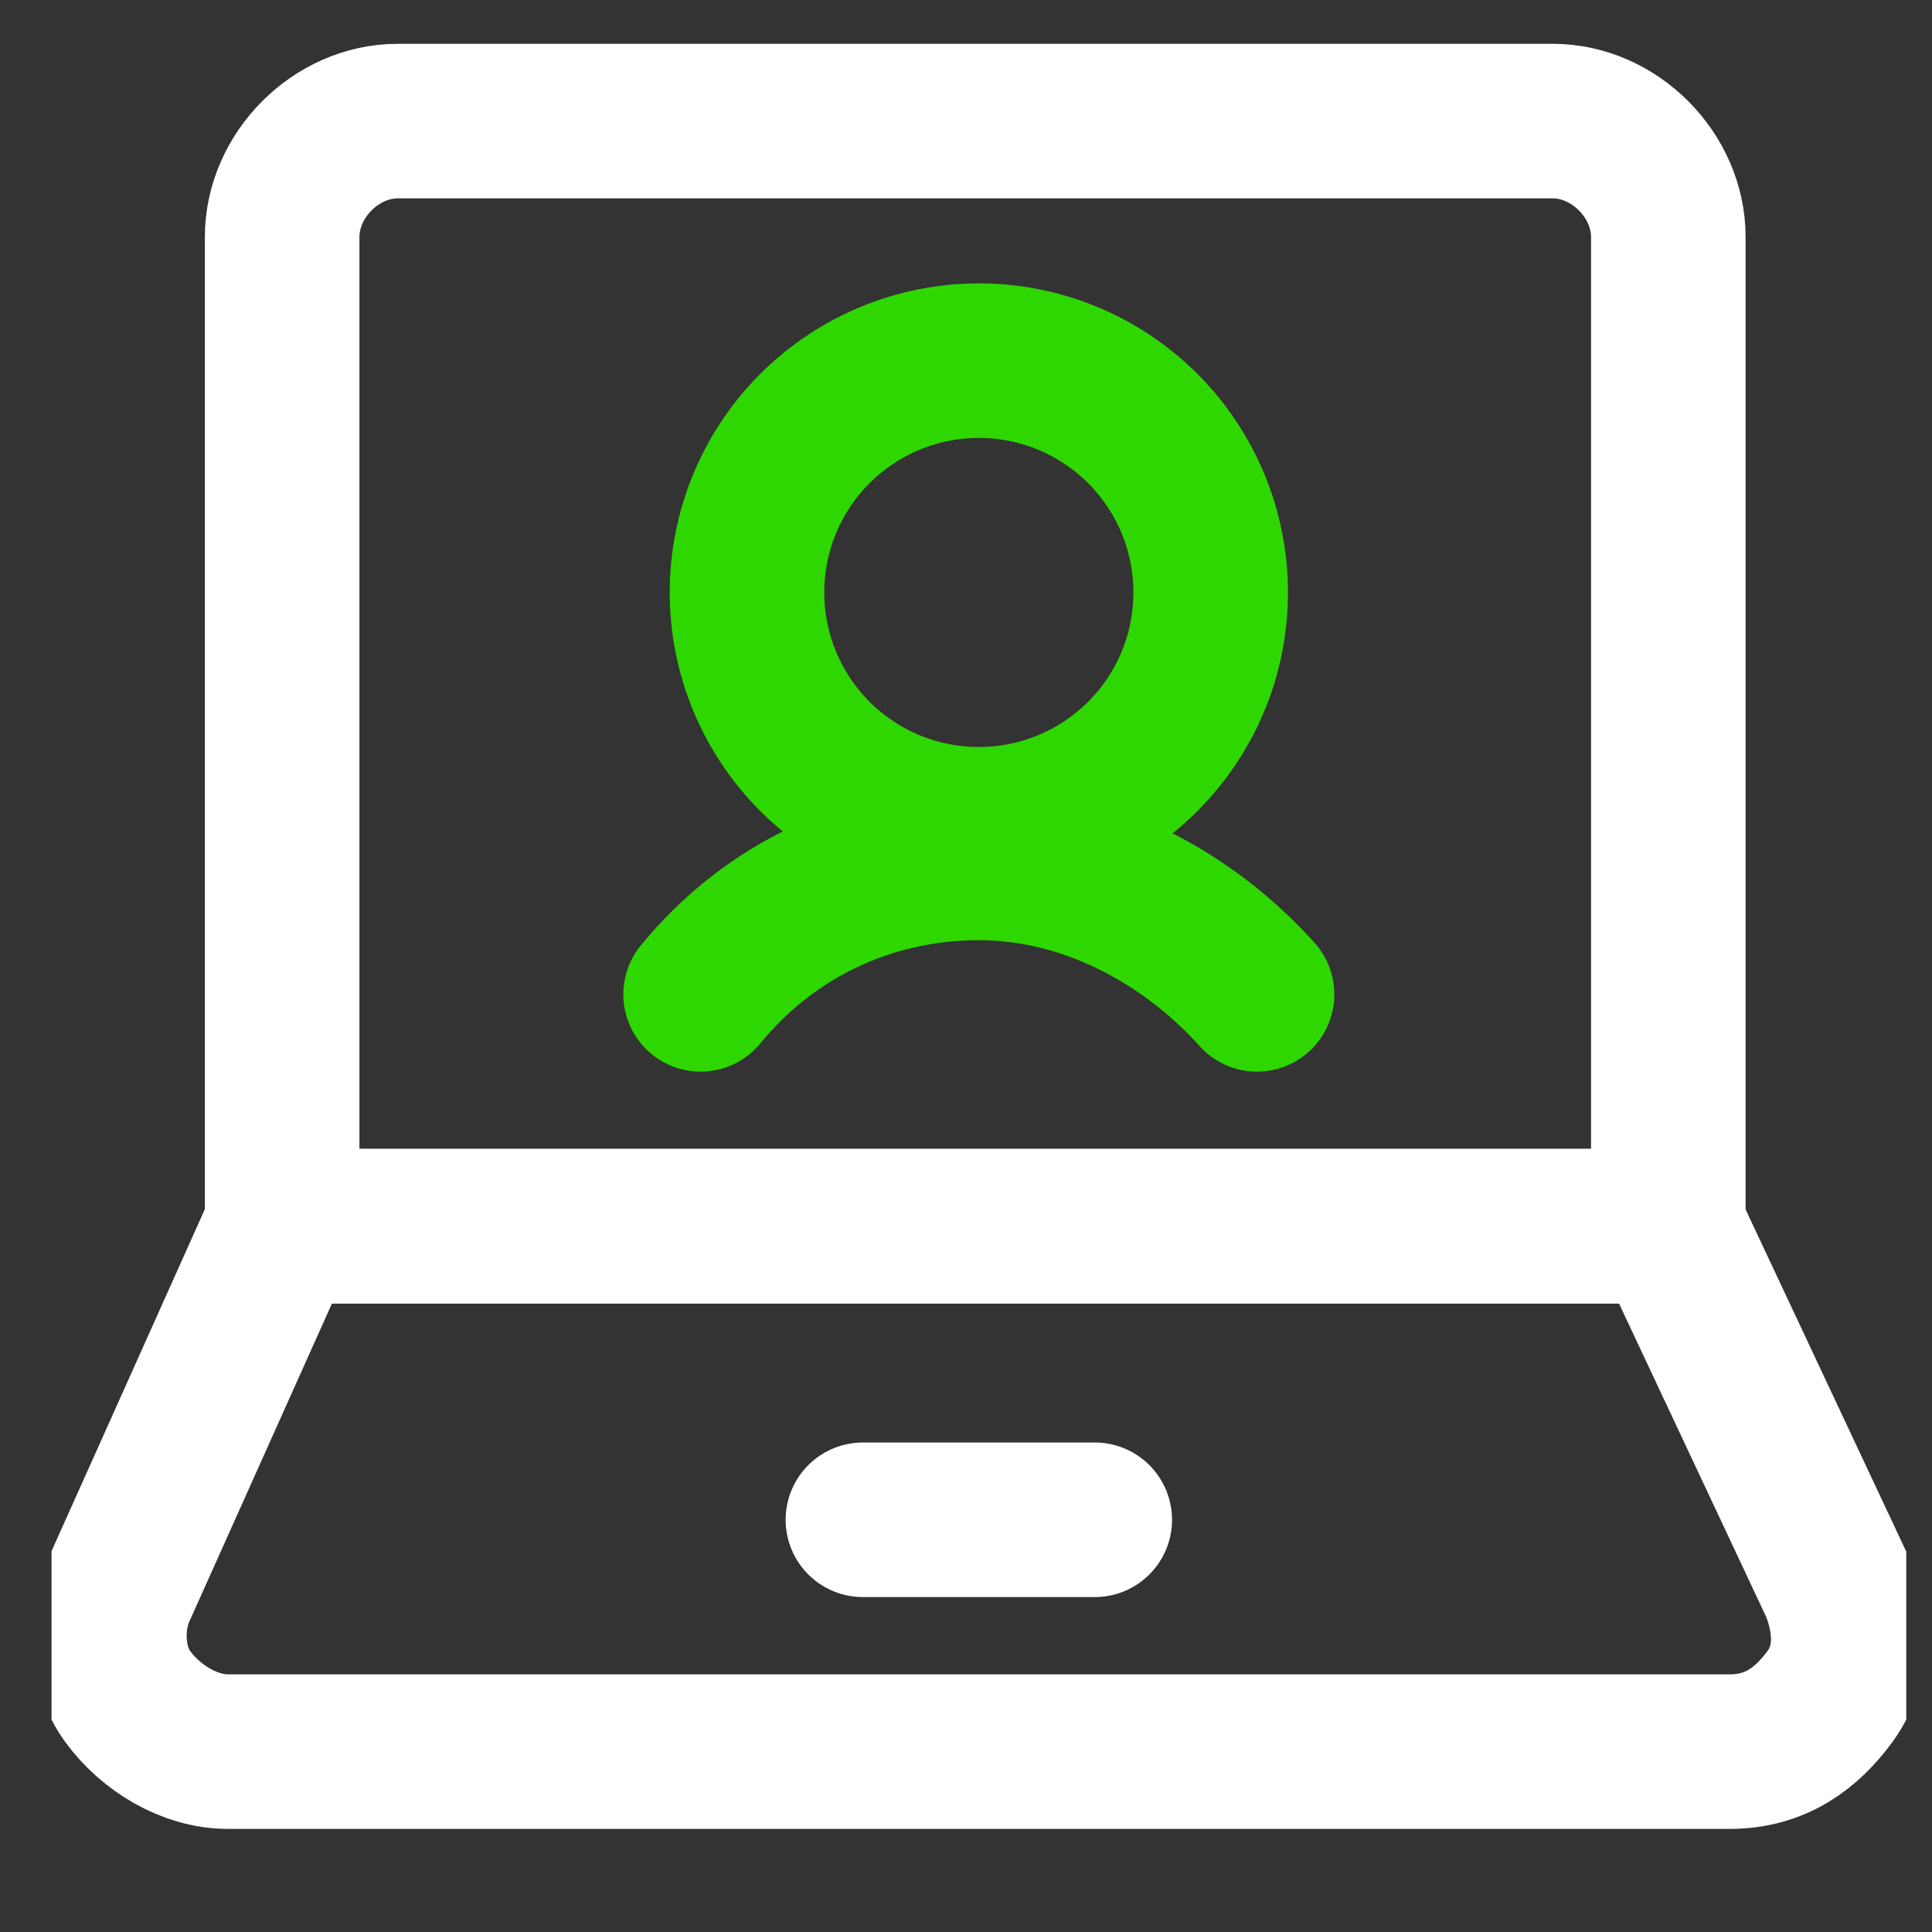
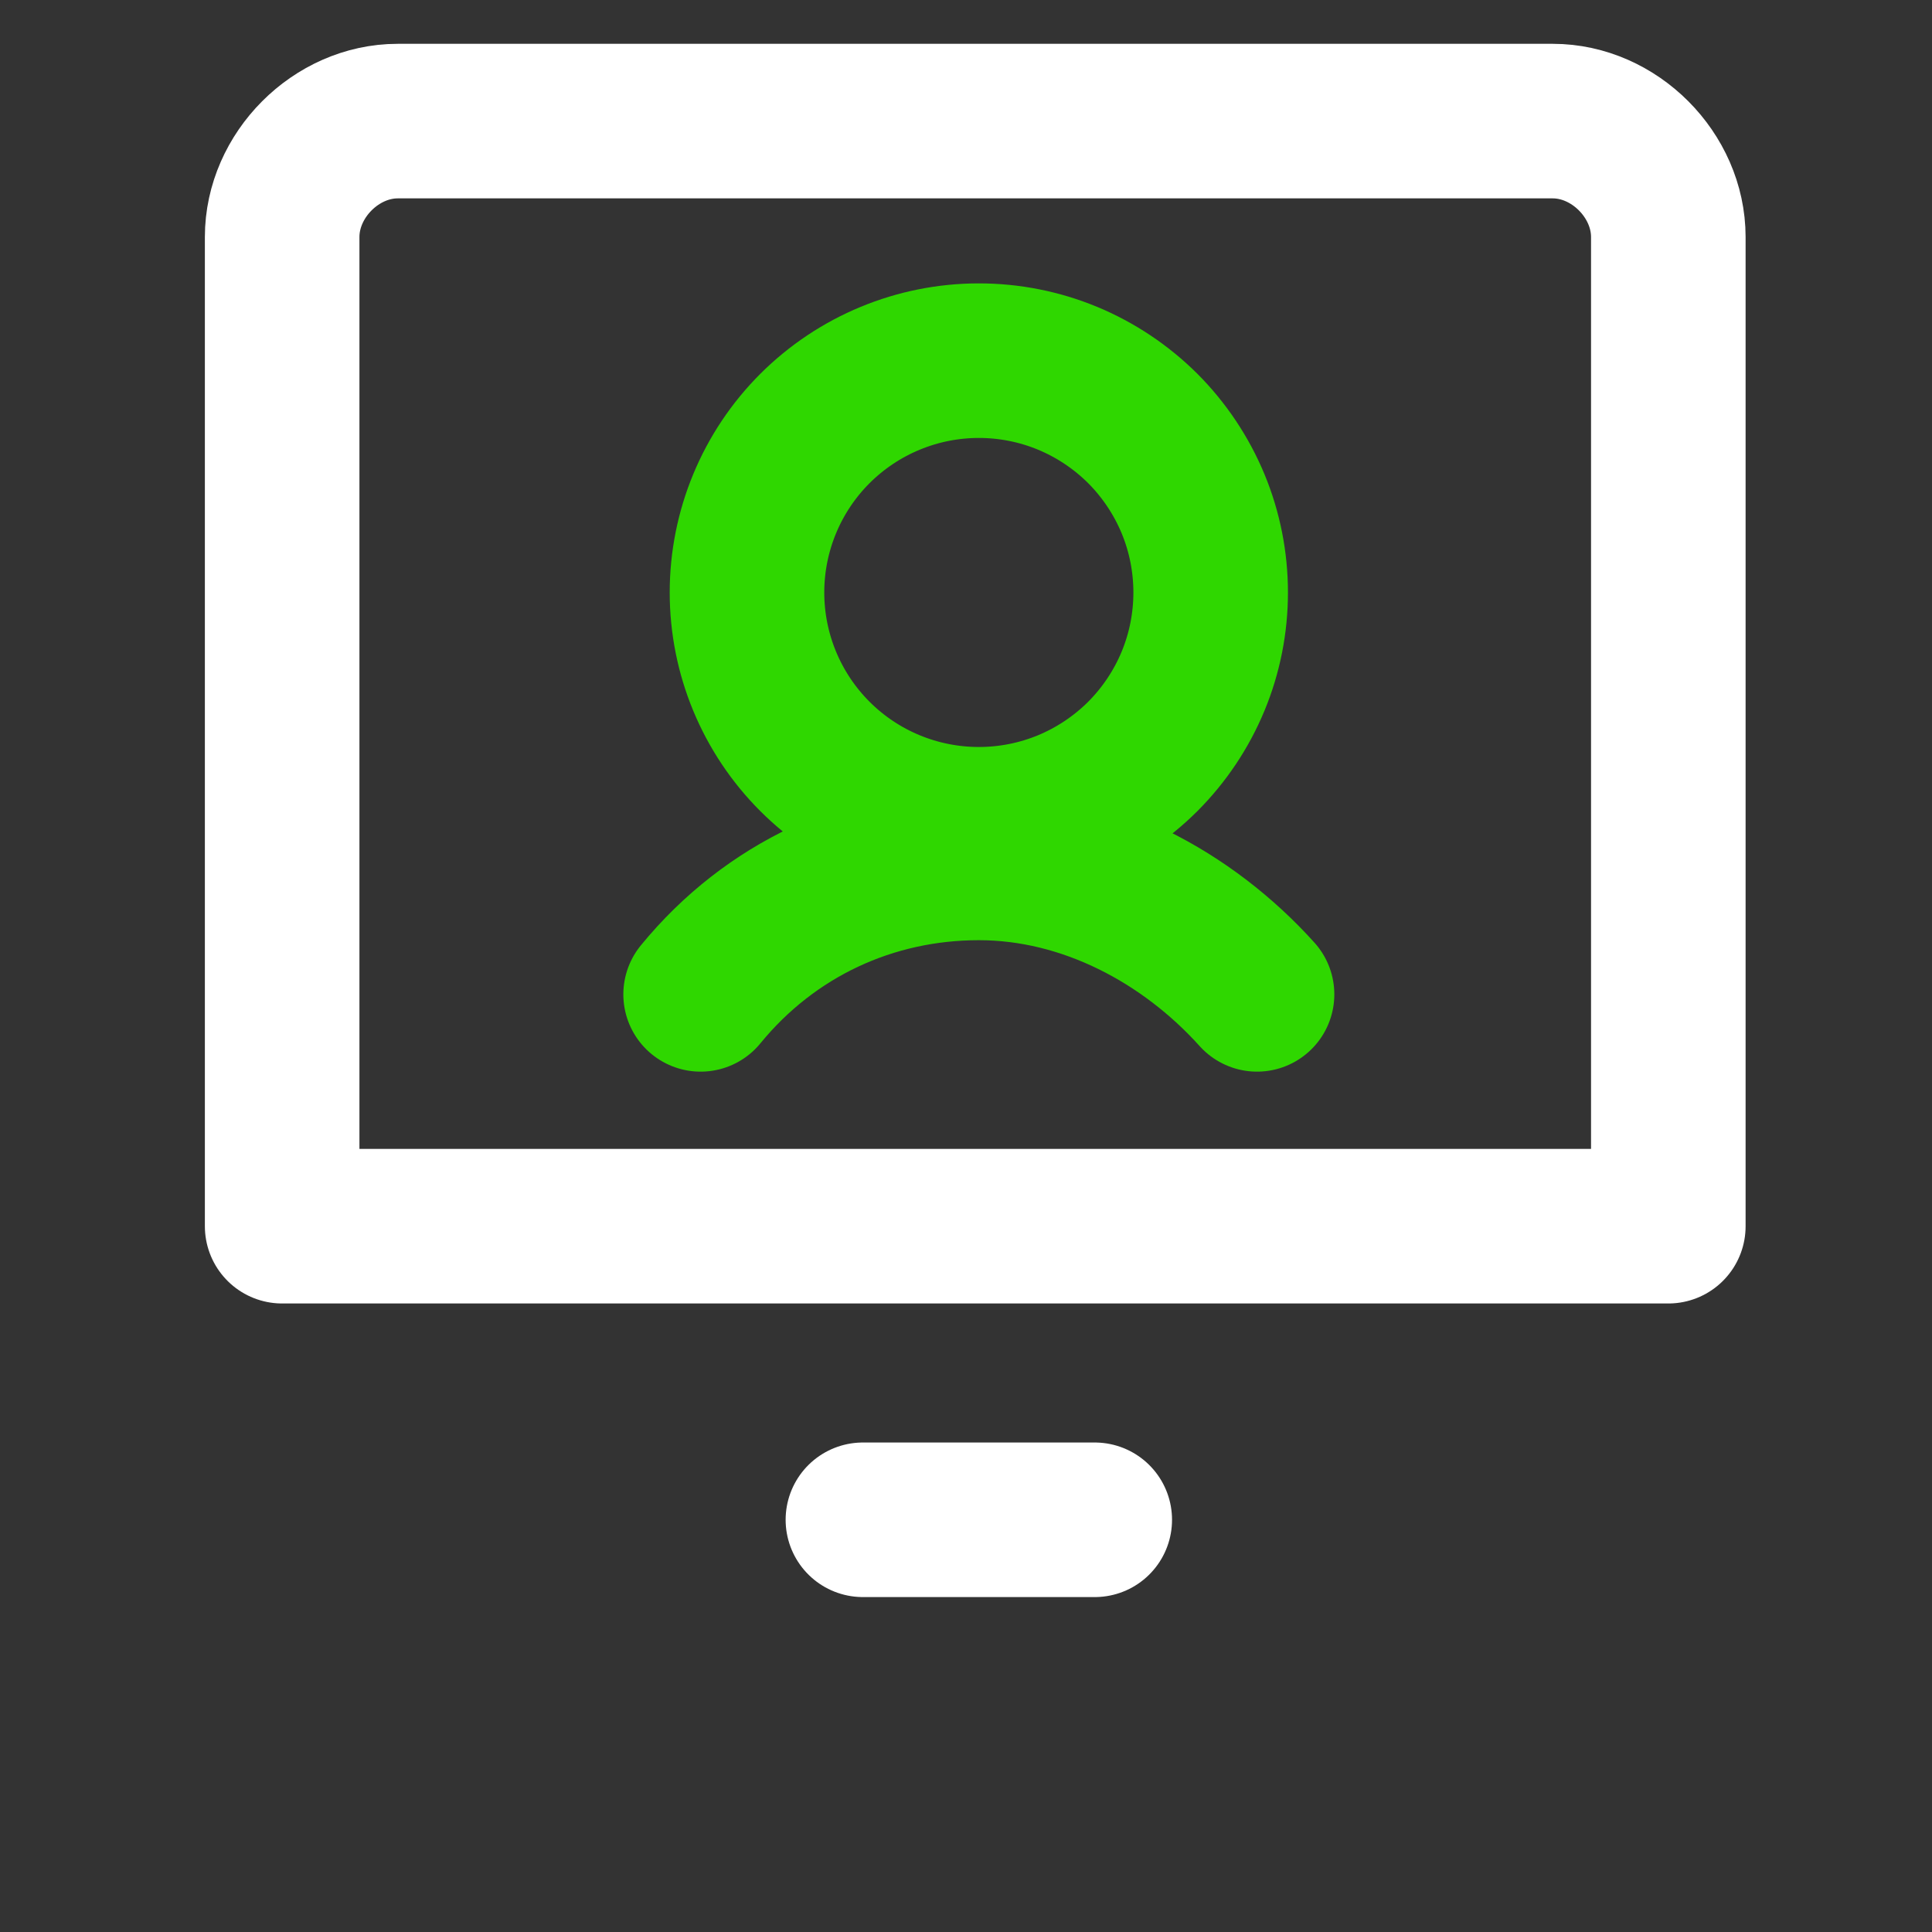
<svg xmlns="http://www.w3.org/2000/svg" width="25" height="25" viewBox="0 0 25 25" fill="none">
  <rect x="0" y="0" width="25" height="25" fill="#333333" stroke="none" />
  <g clip-path="url(#clip0_294_9677)">
-     <path d="M23.777 20.535C23.977 21.043 23.977 21.55 23.677 21.956C23.379 22.361 22.98 22.666 22.382 22.666H2.95C2.452 22.666 1.953 22.361 1.655 21.956C1.355 21.55 1.355 20.942 1.555 20.535L3.648 15.867H21.585L23.777 20.535Z" stroke="white" stroke-width="2" stroke-miterlimit="10" stroke-linecap="round" stroke-linejoin="round" />
    <path d="M11.166 19.666H14.166M21.588 15.867V3.067C21.588 2.267 20.89 1.567 20.093 1.567H5.146C4.349 1.567 3.651 2.267 3.651 3.067V15.867H21.588Z" stroke="white" stroke-width="2" stroke-miterlimit="10" stroke-linecap="round" stroke-linejoin="round" />
    <path d="M16.266 12.867C15.366 11.867 14.066 11.166 12.666 11.166C11.266 11.166 9.966 11.767 9.066 12.867M12.666 10.666C13.06 10.666 13.45 10.589 13.815 10.438C14.178 10.287 14.509 10.066 14.788 9.788C15.066 9.509 15.287 9.179 15.438 8.815C15.589 8.451 15.666 8.06 15.666 7.667C15.666 7.273 15.589 6.882 15.438 6.518C15.287 6.155 15.066 5.824 14.788 5.545C14.509 5.267 14.178 5.046 13.815 4.895C13.45 4.744 13.06 4.667 12.666 4.667C11.871 4.667 11.108 4.983 10.545 5.545C9.982 6.108 9.666 6.871 9.666 7.667C9.666 8.462 9.982 9.225 10.545 9.788C11.108 10.351 11.871 10.666 12.666 10.666Z" stroke="#2FD700" stroke-width="2" stroke-miterlimit="10" stroke-linecap="round" stroke-linejoin="round" />
  </g>
  <defs>
    <clipPath id="clip0_294_9677">
      <rect width="24" height="24" fill="white" transform="translate(0.667 0.117)" />
    </clipPath>
  </defs>
</svg>